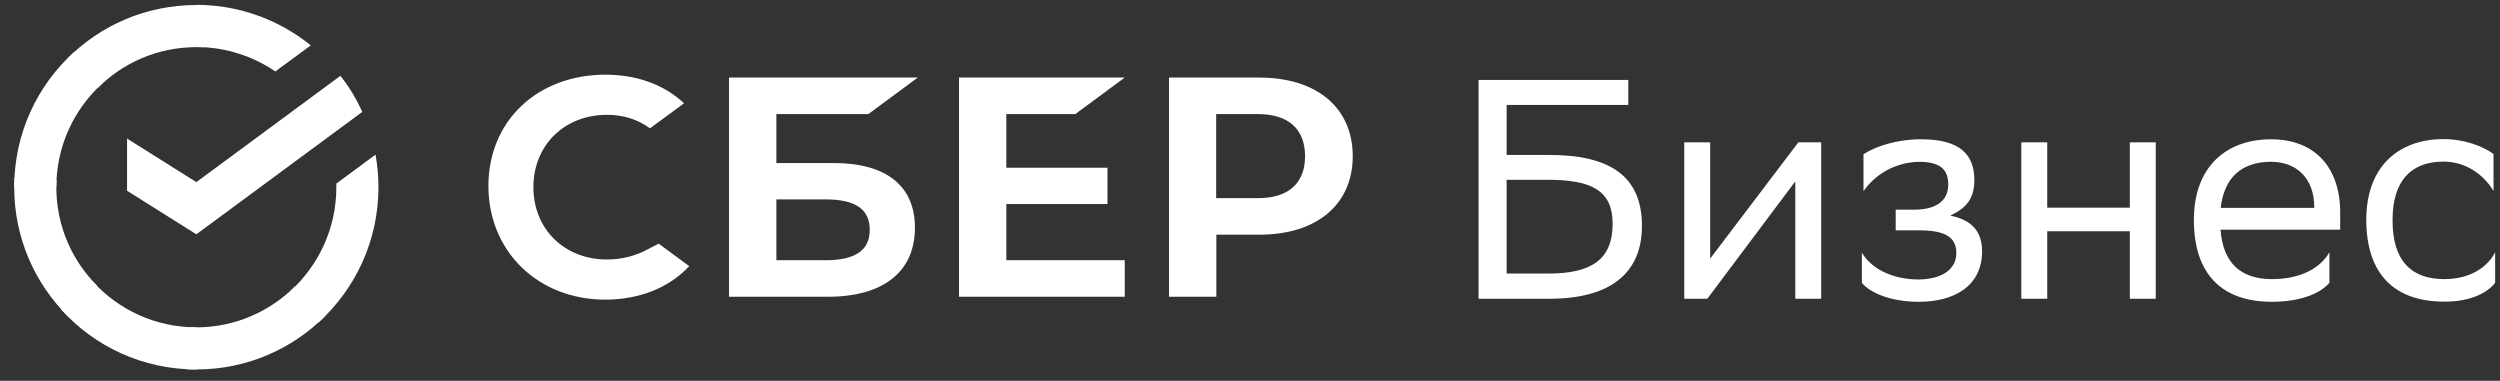
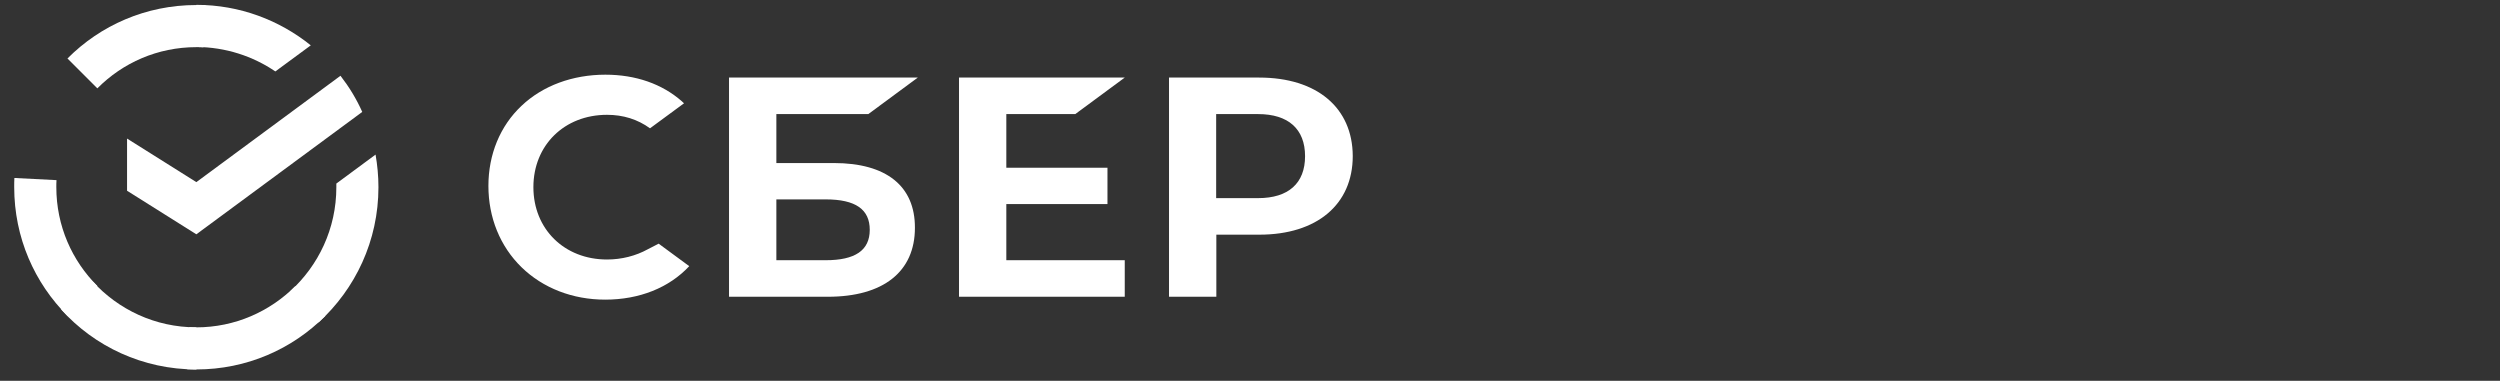
<svg xmlns="http://www.w3.org/2000/svg" width="151" height="23" viewBox="0 0 151 23" fill="none">
  <rect x="0" y="0" width="151" height="23" fill="#333333" stroke="none" />
  <path d="M64.946 6.891L67.935 4.685H57.924V17.924H67.935V15.717H60.782V12.326H66.891V10.13H60.782V6.891H64.946Z" fill="white" />
  <path d="M50.37 9.848H46.892V6.891H52.446L55.435 4.685H44.033V17.924H50.001C53.348 17.924 55.261 16.413 55.261 13.761C55.272 11.239 53.533 9.848 50.37 9.848ZM49.87 15.717H46.892V12.043H49.87C51.685 12.043 52.533 12.652 52.533 13.88C52.533 15.13 51.642 15.717 49.87 15.717Z" fill="white" />
  <path d="M76.054 4.685H70.608V17.924H73.467V14.174H76.065C79.543 14.174 81.706 12.348 81.706 9.424C81.695 6.5 79.532 4.685 76.054 4.685ZM75.989 11.967H73.456V6.891H75.989C77.815 6.891 78.826 7.793 78.826 9.435C78.826 11.065 77.826 11.967 75.989 11.967Z" fill="white" />
  <path d="M39.13 15.054C38.402 15.456 37.544 15.674 36.663 15.674C34.087 15.674 32.217 13.837 32.217 11.304C32.217 8.772 34.087 6.935 36.663 6.935C37.641 6.935 38.511 7.206 39.261 7.75L41.315 6.239L41.185 6.119C39.989 5.065 38.391 4.511 36.565 4.511C34.587 4.511 32.783 5.174 31.5 6.391C30.206 7.609 29.5 9.326 29.5 11.228C29.5 13.141 30.206 14.88 31.5 16.141C32.794 17.402 34.587 18.098 36.554 18.098C38.62 18.098 40.413 17.38 41.63 16.076C40.685 15.38 39.783 14.717 39.783 14.717L39.13 15.054Z" fill="white" />
  <path d="M20.565 4.576C21.087 5.25 21.532 5.978 21.88 6.76L11.859 14.152L7.674 11.521V8.369L11.859 11L20.565 4.576Z" fill="white" />
  <path d="M3.402 11.304C3.402 11.163 3.402 11.022 3.413 10.88L0.869 10.75C0.858 10.935 0.858 11.12 0.858 11.304C0.858 14.348 2.087 17.098 4.087 19.087L5.891 17.283C4.348 15.75 3.402 13.641 3.402 11.304Z" fill="white" />
  <path d="M11.858 2.848C11.999 2.848 12.14 2.848 12.282 2.859L12.412 0.315C12.227 0.304 12.043 0.304 11.858 0.304C8.814 0.304 6.064 1.532 4.075 3.532L5.88 5.337C7.412 3.793 9.521 2.848 11.858 2.848Z" fill="white" />
  <path d="M11.858 19.772C11.717 19.772 11.575 19.772 11.434 19.761L11.304 22.305C11.489 22.315 11.673 22.315 11.858 22.315C14.902 22.315 17.651 21.087 19.641 19.087L17.836 17.283C16.304 18.815 14.195 19.772 11.858 19.772Z" fill="white" />
  <path d="M16.63 4.315L18.771 2.739C16.88 1.217 14.478 0.293 11.858 0.293V2.837C13.63 2.848 15.271 3.391 16.63 4.315Z" fill="white" />
  <path d="M22.858 11.304C22.858 10.63 22.793 9.967 22.684 9.337L20.315 11.087C20.315 11.163 20.315 11.239 20.315 11.315C20.315 13.804 19.239 16.033 17.532 17.587L19.239 19.478C21.467 17.446 22.858 14.543 22.858 11.304Z" fill="white" />
  <path d="M11.858 19.771C9.369 19.771 7.141 18.695 5.587 16.989L3.695 18.695C5.706 20.924 8.619 22.315 11.858 22.315V19.771Z" fill="white" />
-   <path d="M6.184 5.032L4.478 3.141C2.25 5.152 0.858 8.065 0.858 11.304H3.402C3.402 8.815 4.478 6.587 6.184 5.032Z" fill="white" />
-   <path d="M150.707 17.076V15.239C150.239 16.141 149.196 16.859 147.631 16.859C145.631 16.859 144.511 15.739 144.511 13.326V13.272C144.511 10.946 145.609 9.761 147.587 9.761C148.87 9.761 149.968 10.478 150.609 11.533V9.304C149.989 8.837 148.848 8.402 147.587 8.402C144.924 8.402 142.924 10.011 142.924 13.272C142.924 16.576 144.642 18.218 147.631 18.218C149.239 18.228 150.272 17.663 150.707 17.076ZM137.174 9.772C138.663 9.772 139.783 10.717 139.783 12.533V12.554H134.131C134.337 10.717 135.403 9.772 137.174 9.772ZM137.174 8.413C134.511 8.413 132.511 10.022 132.511 13.283C132.511 16.587 134.229 18.228 137.218 18.228C139.066 18.228 140.218 17.663 140.696 17.076V15.239C140.185 16.141 139.033 16.859 137.218 16.859C135.37 16.859 134.272 15.913 134.12 13.87H141.348V12.848C141.348 10.076 139.783 8.413 137.174 8.413ZM128.642 18.044H130.207V8.598H128.642V12.544H123.653V8.598H122.087V18.044H123.653V13.967H128.642V18.044ZM112.446 17.076C112.935 17.663 114.142 18.228 115.903 18.228C118 18.228 119.718 17.304 119.718 15.174C119.718 13.924 119.033 13.272 117.794 13.022C118.718 12.587 119.25 12.054 119.25 10.87C119.25 9.381 118.435 8.413 116.044 8.413H116.011C114.555 8.413 113.272 8.848 112.555 9.315V11.544C113.294 10.489 114.533 9.772 116.011 9.772C117.218 9.804 117.674 10.261 117.674 11.152C117.674 12.207 116.826 12.663 115.631 12.663H114.5V13.913H115.913C117.392 13.913 118.163 14.272 118.163 15.272C118.163 16.326 117.218 16.859 115.913 16.881C114.196 16.881 112.989 16.163 112.457 15.261V17.076H112.446ZM103.12 18.044L103.294 17.815L108.435 10.957V18.044H110V8.598H108.62L103.294 15.62V8.598H101.729V18.044H103.12ZM93.479 10.859C96.196 10.859 97.403 11.544 97.403 13.522C97.403 15.728 96.044 16.522 93.533 16.522H91V10.859H93.479ZM89.305 18.044H93.587C97.196 18.044 99.174 16.554 99.174 13.641C99.174 10.674 97.283 9.359 93.587 9.359H91V6.337H98.348V4.826H89.305V18.044Z" fill="white" />
</svg>